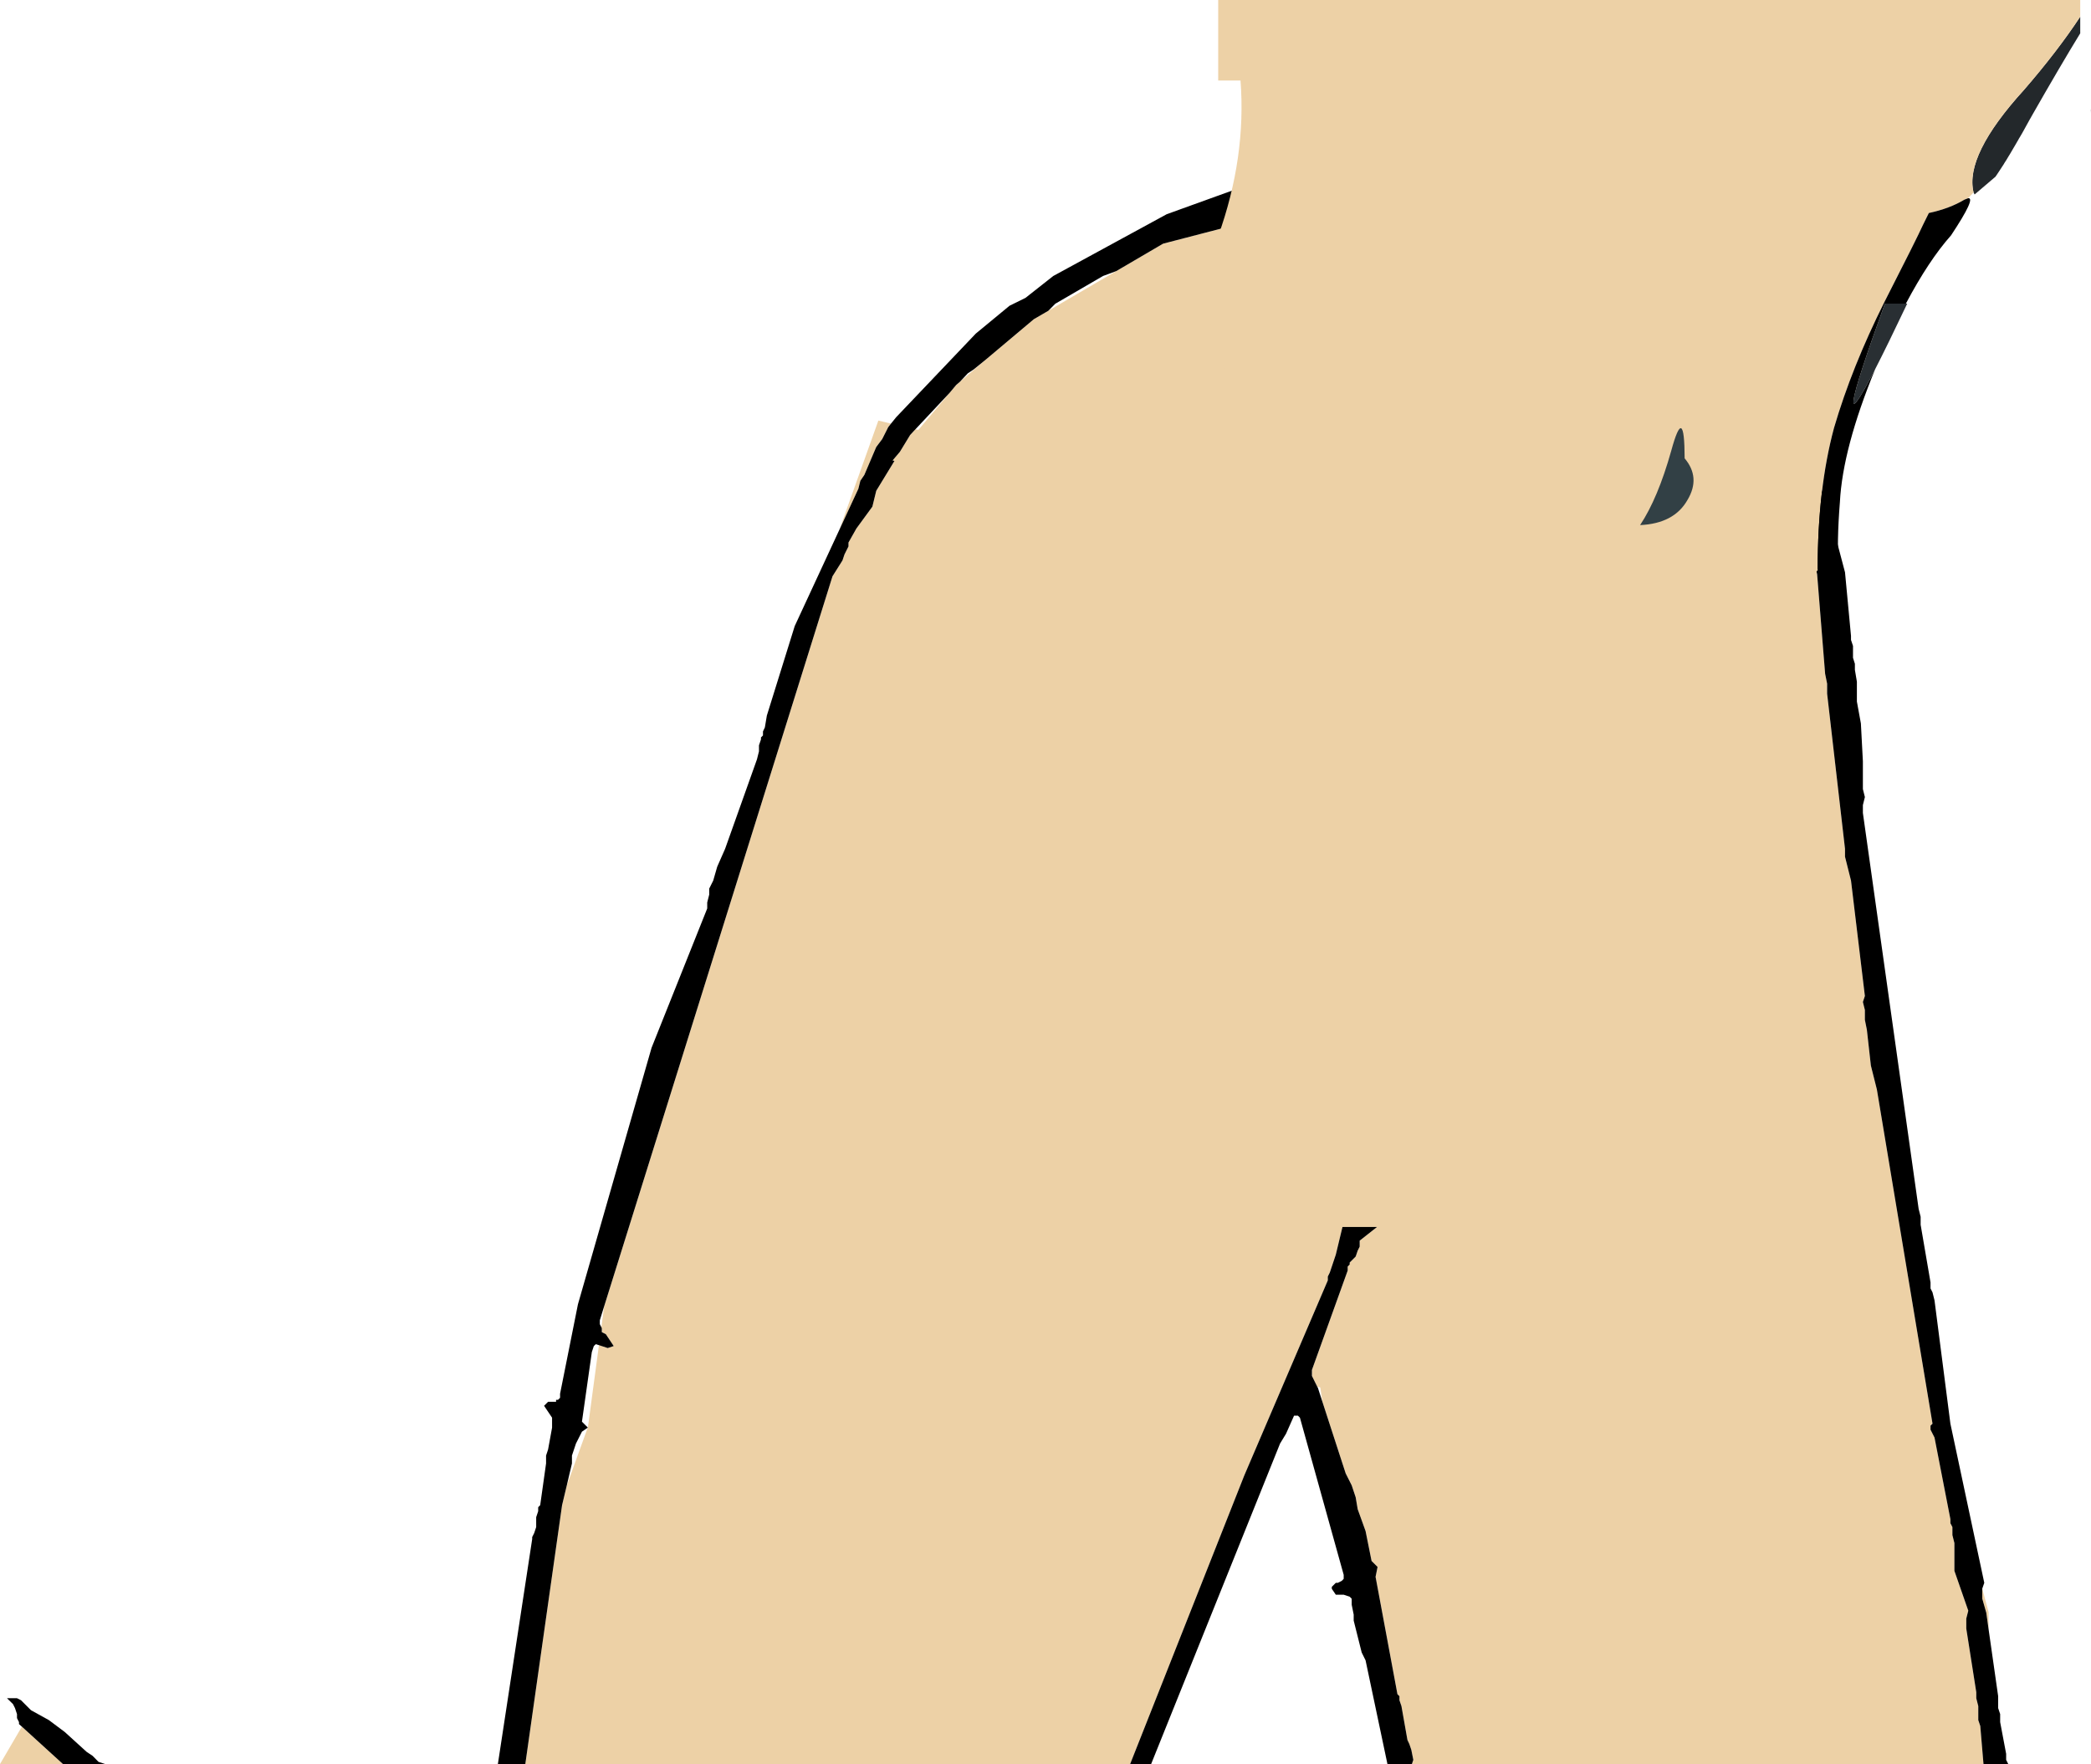
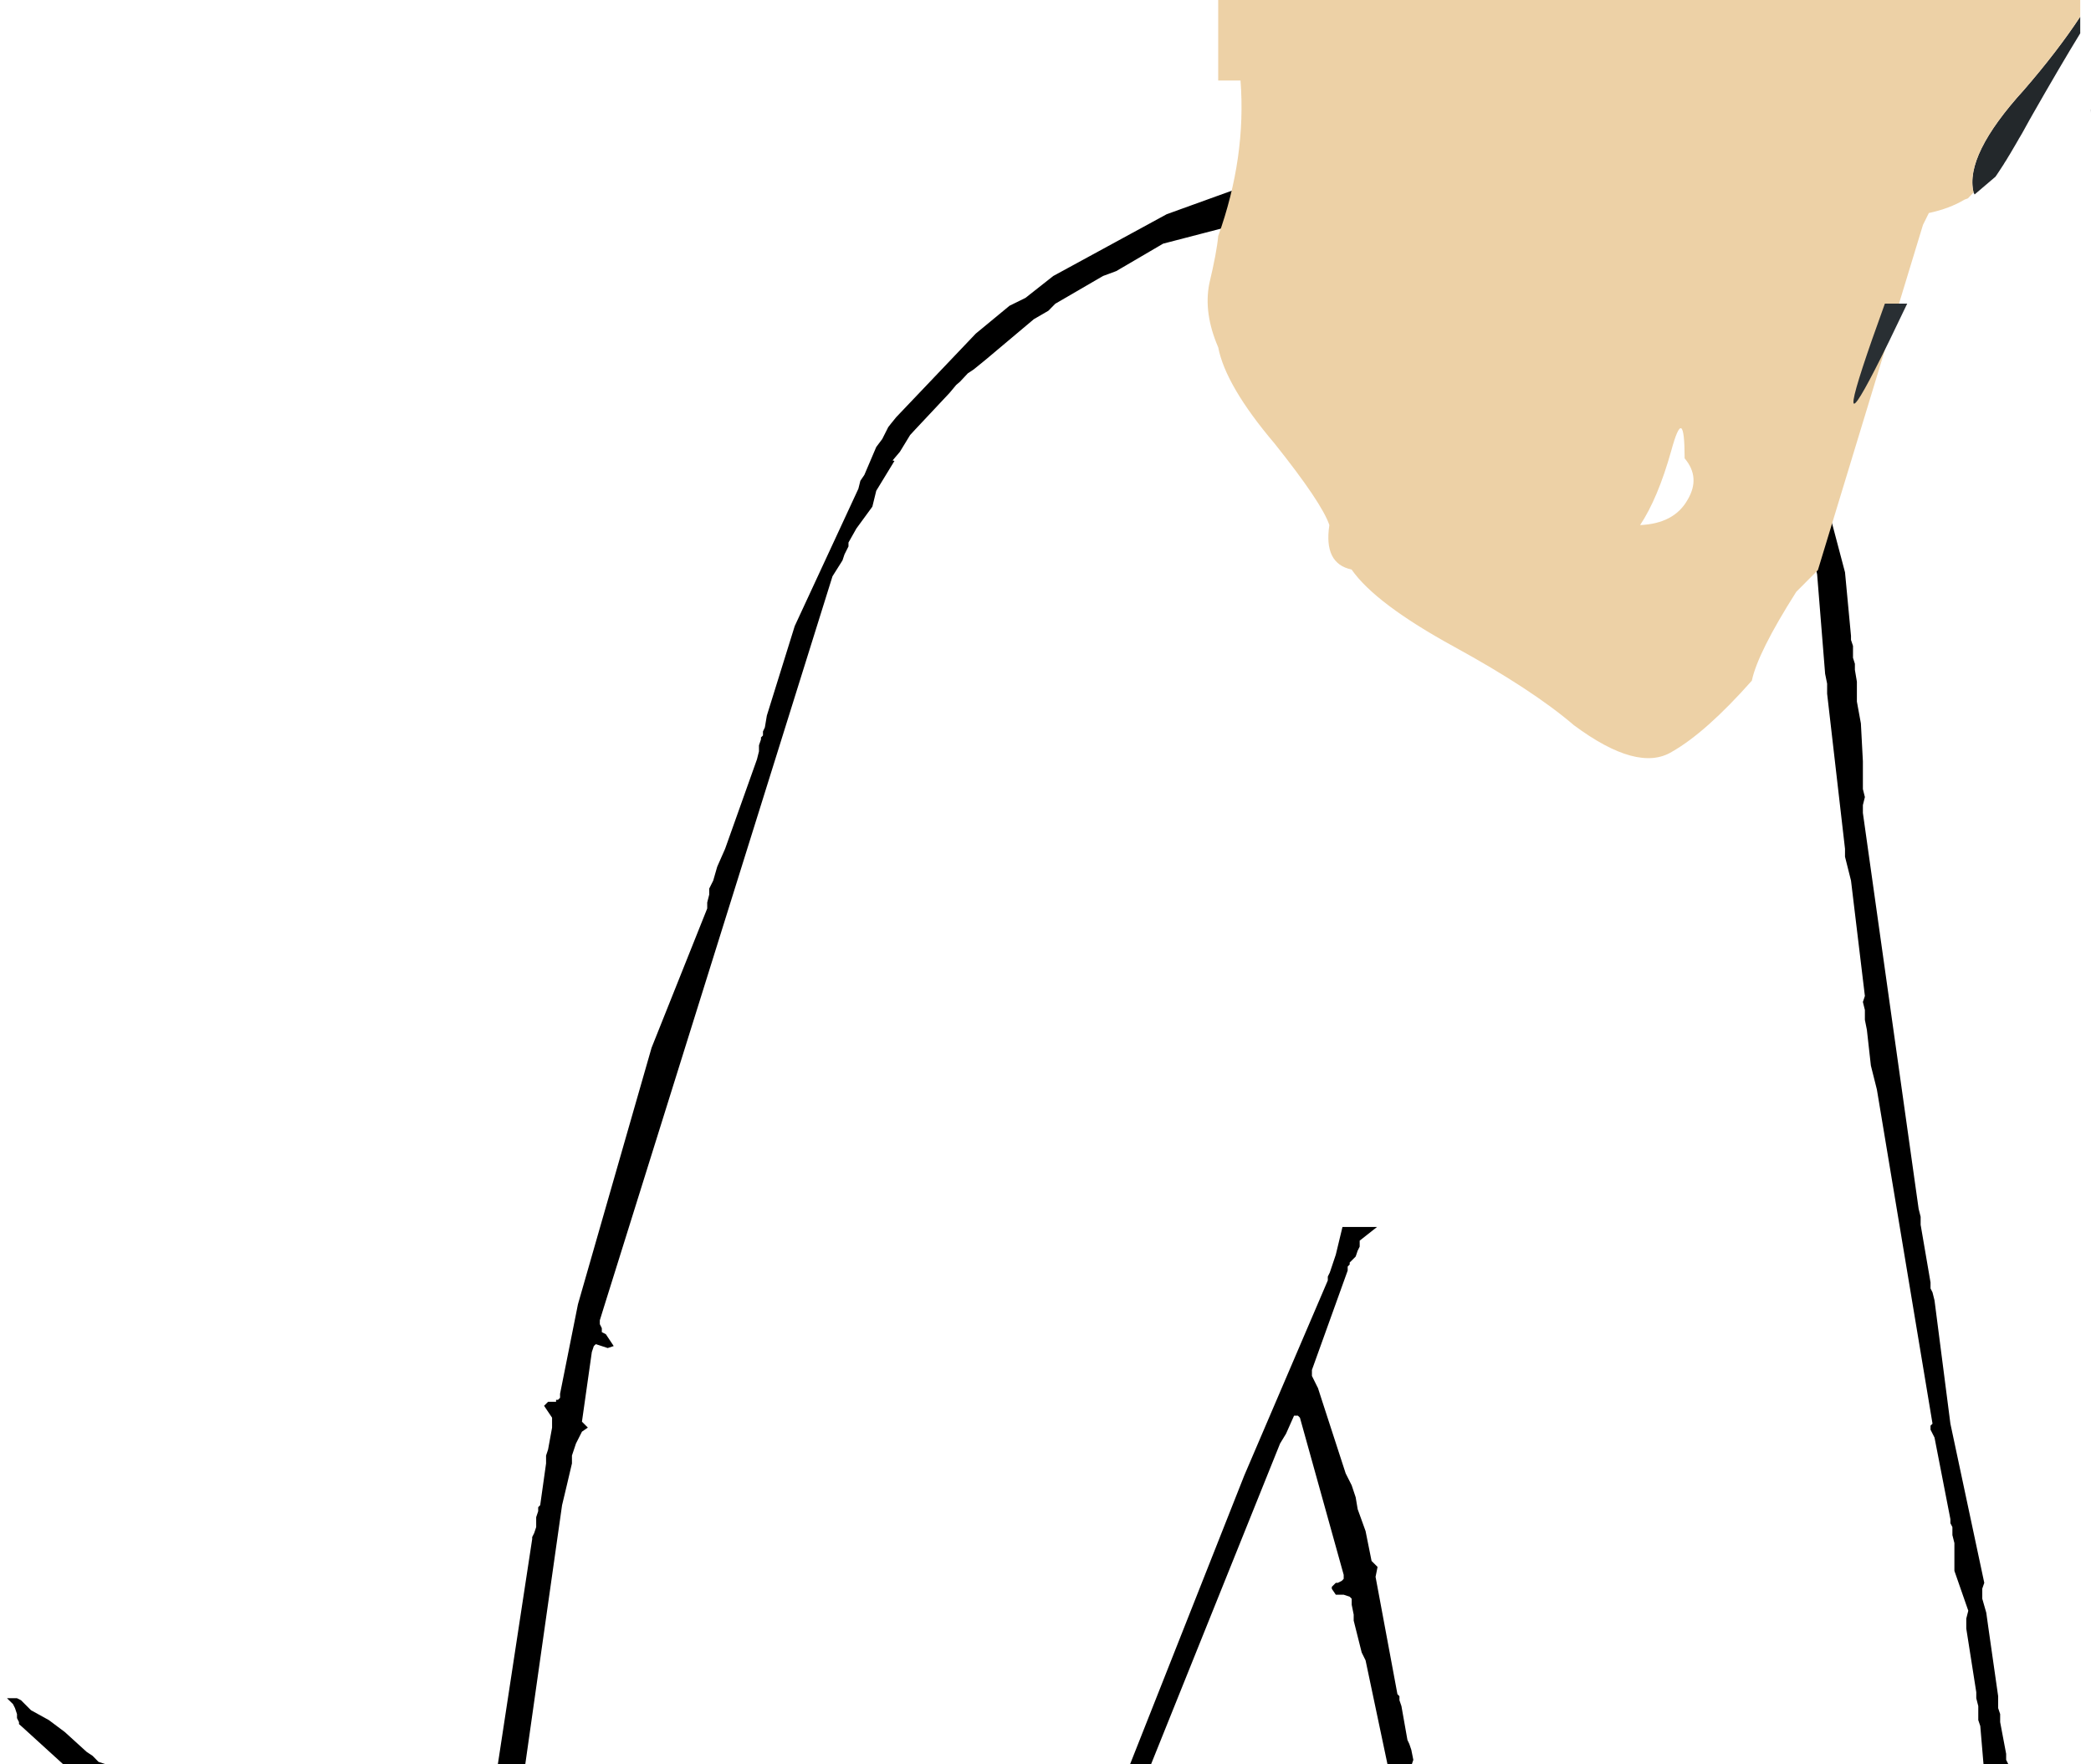
<svg xmlns="http://www.w3.org/2000/svg" height="794.2px" width="941.4px">
  <g transform="matrix(1.0, 0.0, 0.0, 1.0, 958.4, 524.25)">
-     <path d="M-148.65 -332.1 L-149.25 -333.75 -149.55 -334.35 -149.05 -333.95 -148.65 -332.1 M-557.25 -333.55 L-558.5 -331.95 -561.2 -326.6 -563.9 -323.0 -569.25 -310.45 -571.05 -307.8 -571.95 -304.2 -580.5 -285.75 -562.95 -334.9 -557.25 -333.55 M-721.9 269.95 L-705.35 153.4 -703.25 144.6 -693.8 118.5 -693.75 118.5 -693.75 118.45 -693.7 118.25 -688.75 81.35 -684.8 82.65 -682.1 81.75 -685.65 76.4 -687.45 75.5 -687.45 73.7 -687.65 73.3 -686.4 63.85 -583.6 -264.8 -579.1 -271.95 -578.2 -274.65 -576.4 -278.25 -576.4 -280.0 -572.85 -286.3 -565.65 -296.15 -563.9 -303.3 -555.7 -316.75 -556.55 -316.95 -553.25 -320.85 -548.65 -328.4 -546.25 -331.0 -544.95 -330.7 -530.95 -347.3 -527.9 -350.95 -526.2 -352.4 -514.65 -362.3 -492.95 -380.55 -486.4 -384.35 -455.85 -402.2 -434.75 -414.55 -389.95 -426.2 -356.55 -430.05 -341.9 -431.75 -337.3 -432.3 -318.9 -434.4 -281.6 -438.75 -237.75 -419.95 -236.95 -419.5 -226.3 -413.5 -221.85 -411.0 -214.8 -407.05 -209.05 -403.8 -192.05 -387.7 -179.65 -368.85 -164.8 -346.35 -164.3 -346.0 -163.6 -344.6 -162.5 -342.9 -162.6 -342.5 -157.3 -331.95 -151.95 -316.75 -140.3 -265.7 -136.7 -220.9 -135.8 -216.45 -135.8 -211.95 -127.75 -142.1 -127.75 -138.55 -125.05 -127.8 -118.8 -75.85 -119.7 -73.15 -118.8 -69.55 -118.8 -65.1 -117.9 -60.6 -116.1 -44.5 -113.4 -33.75 -88.35 116.7 -89.25 117.6 -89.25 119.4 -87.45 122.95 -80.3 159.7 -80.3 161.5 -79.4 163.25 -79.4 166.85 -78.5 170.45 -78.5 182.95 -72.25 200.9 -73.15 204.45 -73.15 208.95 -68.65 237.6 -68.65 240.3 -67.75 243.85 -67.75 250.15 -66.85 252.8 -65.4 269.95 -322.75 269.95 -322.1 268.05 -323.0 263.55 -323.9 260.9 -324.75 259.1 -327.45 243.85 -328.35 241.2 -328.35 239.4 -329.25 238.5 -339.1 185.65 -338.2 181.2 -340.9 178.5 -343.6 165.05 -347.15 155.2 -348.05 149.85 -349.85 144.45 -352.55 139.1 -363.05 106.8 -364.0 100.4 -365.35 100.05 -367.75 95.2 -367.75 92.5 -351.65 47.75 -351.65 45.95 -350.75 45.05 -350.75 44.15 -348.05 41.45 -347.15 38.8 -346.25 37.0 -346.25 34.3 -338.45 28.15 -354.0 28.15 -357.0 40.6 -359.7 48.65 -360.6 50.45 -360.6 52.2 -398.2 140.0 -449.6 269.95 -721.9 269.95 M-63.1 209.3 L-64.15 201.8 -65.95 195.5 -65.95 191.05 -65.95 190.95 -63.1 201.6 -63.1 209.3 M-948.55 253.1 L-930.15 269.85 -929.95 269.95 -958.4 269.95 -948.55 253.1 M-943.9 246.0 L-944.3 245.8 -944.2 245.65 -943.9 246.0" fill="#edd1a6" fill-rule="evenodd" stroke="none" />
    <path d="M-148.65 -332.1 L-135.8 -297.05 -127.75 -266.6 -125.05 -237.95 -125.05 -236.15 -124.15 -233.45 -124.15 -228.1 -123.3 -225.4 -123.3 -222.7 -122.4 -217.35 -122.4 -208.4 -120.6 -198.55 -119.7 -181.5 -119.7 -169.0 -118.8 -165.4 -119.7 -161.8 -119.7 -158.25 -94.6 20.0 -93.7 23.55 -93.7 27.15 -89.25 53.1 -89.25 55.8 -88.35 57.6 -87.45 61.2 -80.3 116.7 -65.05 188.35 -65.95 190.95 -65.95 191.05 -65.95 195.5 -64.15 201.8 -63.1 209.3 -58.8 239.4 -58.8 244.75 -57.9 247.45 -57.9 251.05 -55.2 265.35 -55.2 268.05 -54.3 269.85 -54.3 269.95 -65.4 269.95 -66.85 252.8 -67.75 250.15 -67.75 243.85 -68.65 240.3 -68.65 237.6 -73.15 208.95 -73.15 204.45 -72.25 200.9 -78.5 182.95 -78.5 170.45 -79.4 166.85 -79.4 163.25 -80.3 161.5 -80.3 159.7 -87.45 122.95 -89.25 119.4 -89.25 117.6 -88.35 116.7 -113.4 -33.75 -116.1 -44.5 -117.9 -60.6 -118.8 -65.1 -118.8 -69.55 -119.7 -73.15 -118.8 -75.85 -125.05 -127.8 -127.75 -138.55 -127.75 -142.1 -135.8 -211.95 -135.8 -216.45 -136.7 -220.9 -140.3 -265.7 -151.95 -316.75 -157.3 -331.95 -162.6 -342.5 -162.5 -342.9 -163.6 -344.6 -164.3 -346.0 -164.45 -346.3 -177.9 -366.9 -179.65 -368.85 -192.05 -387.7 -209.05 -403.8 -214.8 -407.05 -217.3 -409.0 -221.85 -411.0 -226.3 -413.5 -228.05 -415.25 -230.75 -417.05 -234.3 -418.85 -236.95 -419.5 -237.75 -419.95 -281.6 -438.75 -318.9 -434.4 -330.15 -434.95 -331.95 -435.85 -332.85 -435.85 -334.6 -434.95 -337.3 -432.3 -341.9 -431.75 -342.7 -432.25 -356.55 -430.05 -389.95 -426.2 -434.75 -414.55 -455.85 -402.2 -461.8 -400.0 -483.3 -387.5 -486.4 -384.35 -492.95 -380.55 -514.65 -362.3 -520.0 -357.95 -522.7 -356.15 -526.2 -352.4 -527.9 -350.95 -530.95 -347.3 -546.25 -331.0 -548.65 -328.4 -553.25 -320.85 -556.55 -316.95 -555.7 -316.75 -563.9 -303.3 -565.65 -296.15 -572.85 -286.3 -576.4 -280.0 -576.4 -278.25 -578.2 -274.65 -579.1 -271.95 -583.6 -264.8 -686.4 63.85 -688.35 70.15 -688.35 71.9 -687.65 73.3 -687.45 73.7 -687.45 75.5 -685.65 76.4 -682.1 81.75 -684.8 82.65 -688.75 81.35 -690.15 80.9 -691.05 81.75 -691.95 84.45 -696.4 115.8 -693.75 118.45 -693.75 118.5 -693.8 118.5 -696.4 120.3 -699.1 125.65 -700.9 131.05 -700.9 134.6 -703.25 144.6 -705.35 153.4 -721.9 269.95 -734.25 269.95 -718.8 168.65 -718.8 167.75 -717.9 165.95 -717.0 163.25 -717.0 158.8 -716.1 156.1 -716.1 154.3 -715.2 153.4 -712.55 134.6 -712.55 131.05 -711.65 128.35 -709.85 118.5 -709.85 114.0 -713.45 108.65 -711.65 106.85 -708.05 106.85 -708.05 105.95 -707.15 105.95 -706.25 105.05 -706.25 103.25 -698.2 62.95 -665.05 -52.55 -640.0 -115.25 -640.0 -117.95 -639.1 -121.5 -639.1 -124.2 -637.3 -127.8 -635.5 -134.05 -631.95 -142.1 -617.6 -182.4 -616.7 -186.0 -616.7 -188.7 -615.8 -191.35 -615.8 -192.25 -614.9 -193.15 -614.9 -194.95 -614.05 -196.75 -613.15 -202.1 -600.6 -242.4 -580.5 -285.75 -571.95 -304.2 -571.05 -307.8 -569.25 -310.45 -563.9 -323.0 -561.2 -326.6 -558.5 -331.95 -557.25 -333.55 -554.9 -336.45 -519.1 -374.05 -503.9 -386.6 -496.7 -390.15 -484.2 -400.0 -433.15 -427.8 -400.9 -439.45 -383.9 -443.9 -368.65 -444.8 -363.3 -446.6 -352.55 -447.5 -293.45 -446.6 -272.85 -443.0 -233.45 -430.45 -229.85 -428.7 -226.25 -427.8 -223.6 -426.0 -220.0 -424.2 -211.95 -418.85 -209.25 -416.15 -207.45 -416.15 -205.65 -415.25 -203.85 -413.45 -201.2 -411.65 -194.9 -403.6 -188.65 -397.35 -171.65 -374.95 -157.3 -350.75 -153.7 -341.8 -149.55 -334.35 -149.25 -333.75 -148.65 -332.1 M-948.55 253.1 L-949.85 251.95 -949.85 251.05 -950.75 249.25 -950.75 247.45 -951.65 244.75 -952.55 242.95 -955.25 240.3 -950.75 240.3 -948.95 241.2 -944.5 245.65 -944.3 245.8 -943.9 246.0 -936.4 250.15 -929.25 255.5 -919.4 264.45 -916.7 266.25 -914.05 268.95 -911.0 269.95 -929.95 269.95 -930.15 269.85 -948.55 253.1 M-449.6 269.95 L-398.2 140.0 -360.6 52.2 -360.6 50.45 -359.7 48.65 -357.0 40.6 -354.0 28.15 -338.45 28.15 -346.25 34.3 -346.25 37.0 -347.15 38.8 -348.05 41.45 -350.75 44.15 -350.75 45.05 -351.65 45.95 -351.65 47.75 -367.75 92.5 -367.75 95.2 -365.35 100.05 -365.05 100.6 -363.05 106.8 -352.55 139.1 -349.85 144.45 -348.05 149.85 -347.15 155.2 -343.6 165.05 -340.9 178.5 -338.2 181.2 -339.1 185.65 -329.25 238.5 -328.35 239.4 -328.35 241.2 -327.45 243.85 -324.75 259.1 -323.9 260.9 -323.0 263.55 -322.1 268.05 -322.75 269.95 -333.75 269.95 -343.6 223.25 -345.35 219.7 -348.95 205.35 -348.95 202.65 -349.85 198.2 -349.85 195.5 -350.75 194.6 -353.45 193.7 -357.0 193.7 -358.8 191.05 -358.8 190.15 -357.0 188.35 -356.1 188.35 -354.3 187.45 -353.45 186.55 -353.45 184.75 -373.15 114.0 -374.05 113.1 -375.8 113.1 -379.4 121.2 -382.1 125.65 -440.15 269.95 -449.6 269.95" fill="#000000" fill-rule="evenodd" stroke="none" />
    <path d="M-21.85 -516.75 L-21.85 -509.25 Q-30.8 -494.65 -43.85 -471.75 L-44.05 -471.35 -44.5 -470.6 -47.9 -464.45 -49.1 -462.4 -49.3 -462.1 -49.55 -461.65 -50.05 -460.75 -50.3 -460.35 -50.4 -460.15 -53.45 -454.95 -53.6 -454.7 -54.1 -453.9 -55.3 -451.9 -55.7 -451.3 -56.05 -450.75 -56.2 -450.45 -58.85 -446.4 -59.8 -445.0 -60.0 -444.7 -69.4 -436.7 -69.9 -437.65 -69.9 -437.7 Q-73.9 -454.4 -47.2 -483.75 -32.05 -501.25 -21.85 -516.75 M-17.05 -474.9 L-17.0 -474.9 -17.0 -473.5 -17.05 -474.9" fill="#23282b" fill-rule="evenodd" stroke="none" />
-     <path d="M-69.9 -437.65 L-70.5 -436.95 -72.35 -435.0 -74.0 -434.35 Q-80.65 -430.35 -90.0 -428.35 L-92.65 -423.0 Q-95.35 -417.0 -110.0 -388.3 -124.7 -358.95 -132.7 -331.6 -140.05 -304.25 -140.05 -268.2 L-139.95 -267.6 -149.7 -257.8 Q-167.05 -230.45 -169.7 -217.8 -190.4 -194.45 -205.75 -185.75 -221.1 -176.45 -249.8 -197.75 -268.5 -213.8 -303.85 -233.15 -339.2 -252.5 -349.9 -267.85 -362.55 -270.5 -359.9 -287.85 -363.25 -297.85 -384.55 -324.55 -406.6 -350.55 -409.95 -367.9 -416.6 -383.3 -413.95 -396.6 -410.6 -410.65 -409.95 -417.95 -397.25 -453.35 -399.9 -488.0 L-409.95 -488.0 -409.95 -498.0 -409.95 -524.25 -21.85 -524.25 -21.85 -516.75 Q-32.05 -501.25 -47.2 -483.75 -73.9 -454.4 -69.9 -437.7 L-69.9 -437.65 M-206.0 -321.25 Q-212.0 -299.9 -220.0 -287.85 -204.65 -288.55 -198.65 -299.2 -192.65 -309.25 -199.95 -317.9 -200.0 -343.25 -206.0 -321.25" fill="#edd1a6" fill-rule="evenodd" stroke="none" />
+     <path d="M-69.9 -437.65 L-70.5 -436.95 -72.35 -435.0 -74.0 -434.35 Q-80.65 -430.35 -90.0 -428.35 L-92.65 -423.0 L-139.95 -267.6 -149.7 -257.8 Q-167.05 -230.45 -169.7 -217.8 -190.4 -194.45 -205.75 -185.75 -221.1 -176.45 -249.8 -197.75 -268.5 -213.8 -303.85 -233.15 -339.2 -252.5 -349.9 -267.85 -362.55 -270.5 -359.9 -287.85 -363.25 -297.85 -384.55 -324.55 -406.6 -350.55 -409.95 -367.9 -416.6 -383.3 -413.95 -396.6 -410.6 -410.65 -409.95 -417.95 -397.25 -453.35 -399.9 -488.0 L-409.95 -488.0 -409.95 -498.0 -409.95 -524.25 -21.85 -524.25 -21.85 -516.75 Q-32.05 -501.25 -47.2 -483.75 -73.9 -454.4 -69.9 -437.7 L-69.9 -437.65 M-206.0 -321.25 Q-212.0 -299.9 -220.0 -287.85 -204.65 -288.55 -198.65 -299.2 -192.65 -309.25 -199.95 -317.9 -200.0 -343.25 -206.0 -321.25" fill="#edd1a6" fill-rule="evenodd" stroke="none" />
    <path d="M-100.35 -387.55 L-99.75 -387.55 Q-108.55 -369.0 -114.15 -358.1 -135.75 -316.0 -109.8 -387.55 L-100.35 -387.55" fill="#292f33" fill-rule="evenodd" stroke="none" />
-     <path d="M-206.0 -321.25 Q-200.0 -343.25 -199.95 -317.9 -192.65 -309.25 -198.65 -299.2 -204.65 -288.55 -220.0 -287.85 -212.0 -299.9 -206.0 -321.25" fill="#324045" fill-rule="evenodd" stroke="none" />
-     <path d="M-72.35 -435.0 Q-68.55 -435.55 -80.0 -418.3 -90.05 -407.0 -100.35 -387.55 L-109.8 -387.55 Q-135.75 -316.0 -114.15 -358.1 -128.8 -322.4 -130.05 -298.2 -132.95 -261.55 -126.45 -252.75 -128.65 -255.4 -134.05 -260.2 -139.25 -265.4 -139.95 -267.6 L-140.05 -268.2 Q-140.05 -304.25 -132.7 -331.6 -124.7 -358.95 -110.0 -388.3 -95.35 -417.0 -92.65 -423.0 L-90.0 -428.35 Q-80.65 -430.35 -74.0 -434.35 L-72.35 -435.0" fill="#000000" fill-rule="evenodd" stroke="none" />
  </g>
</svg>